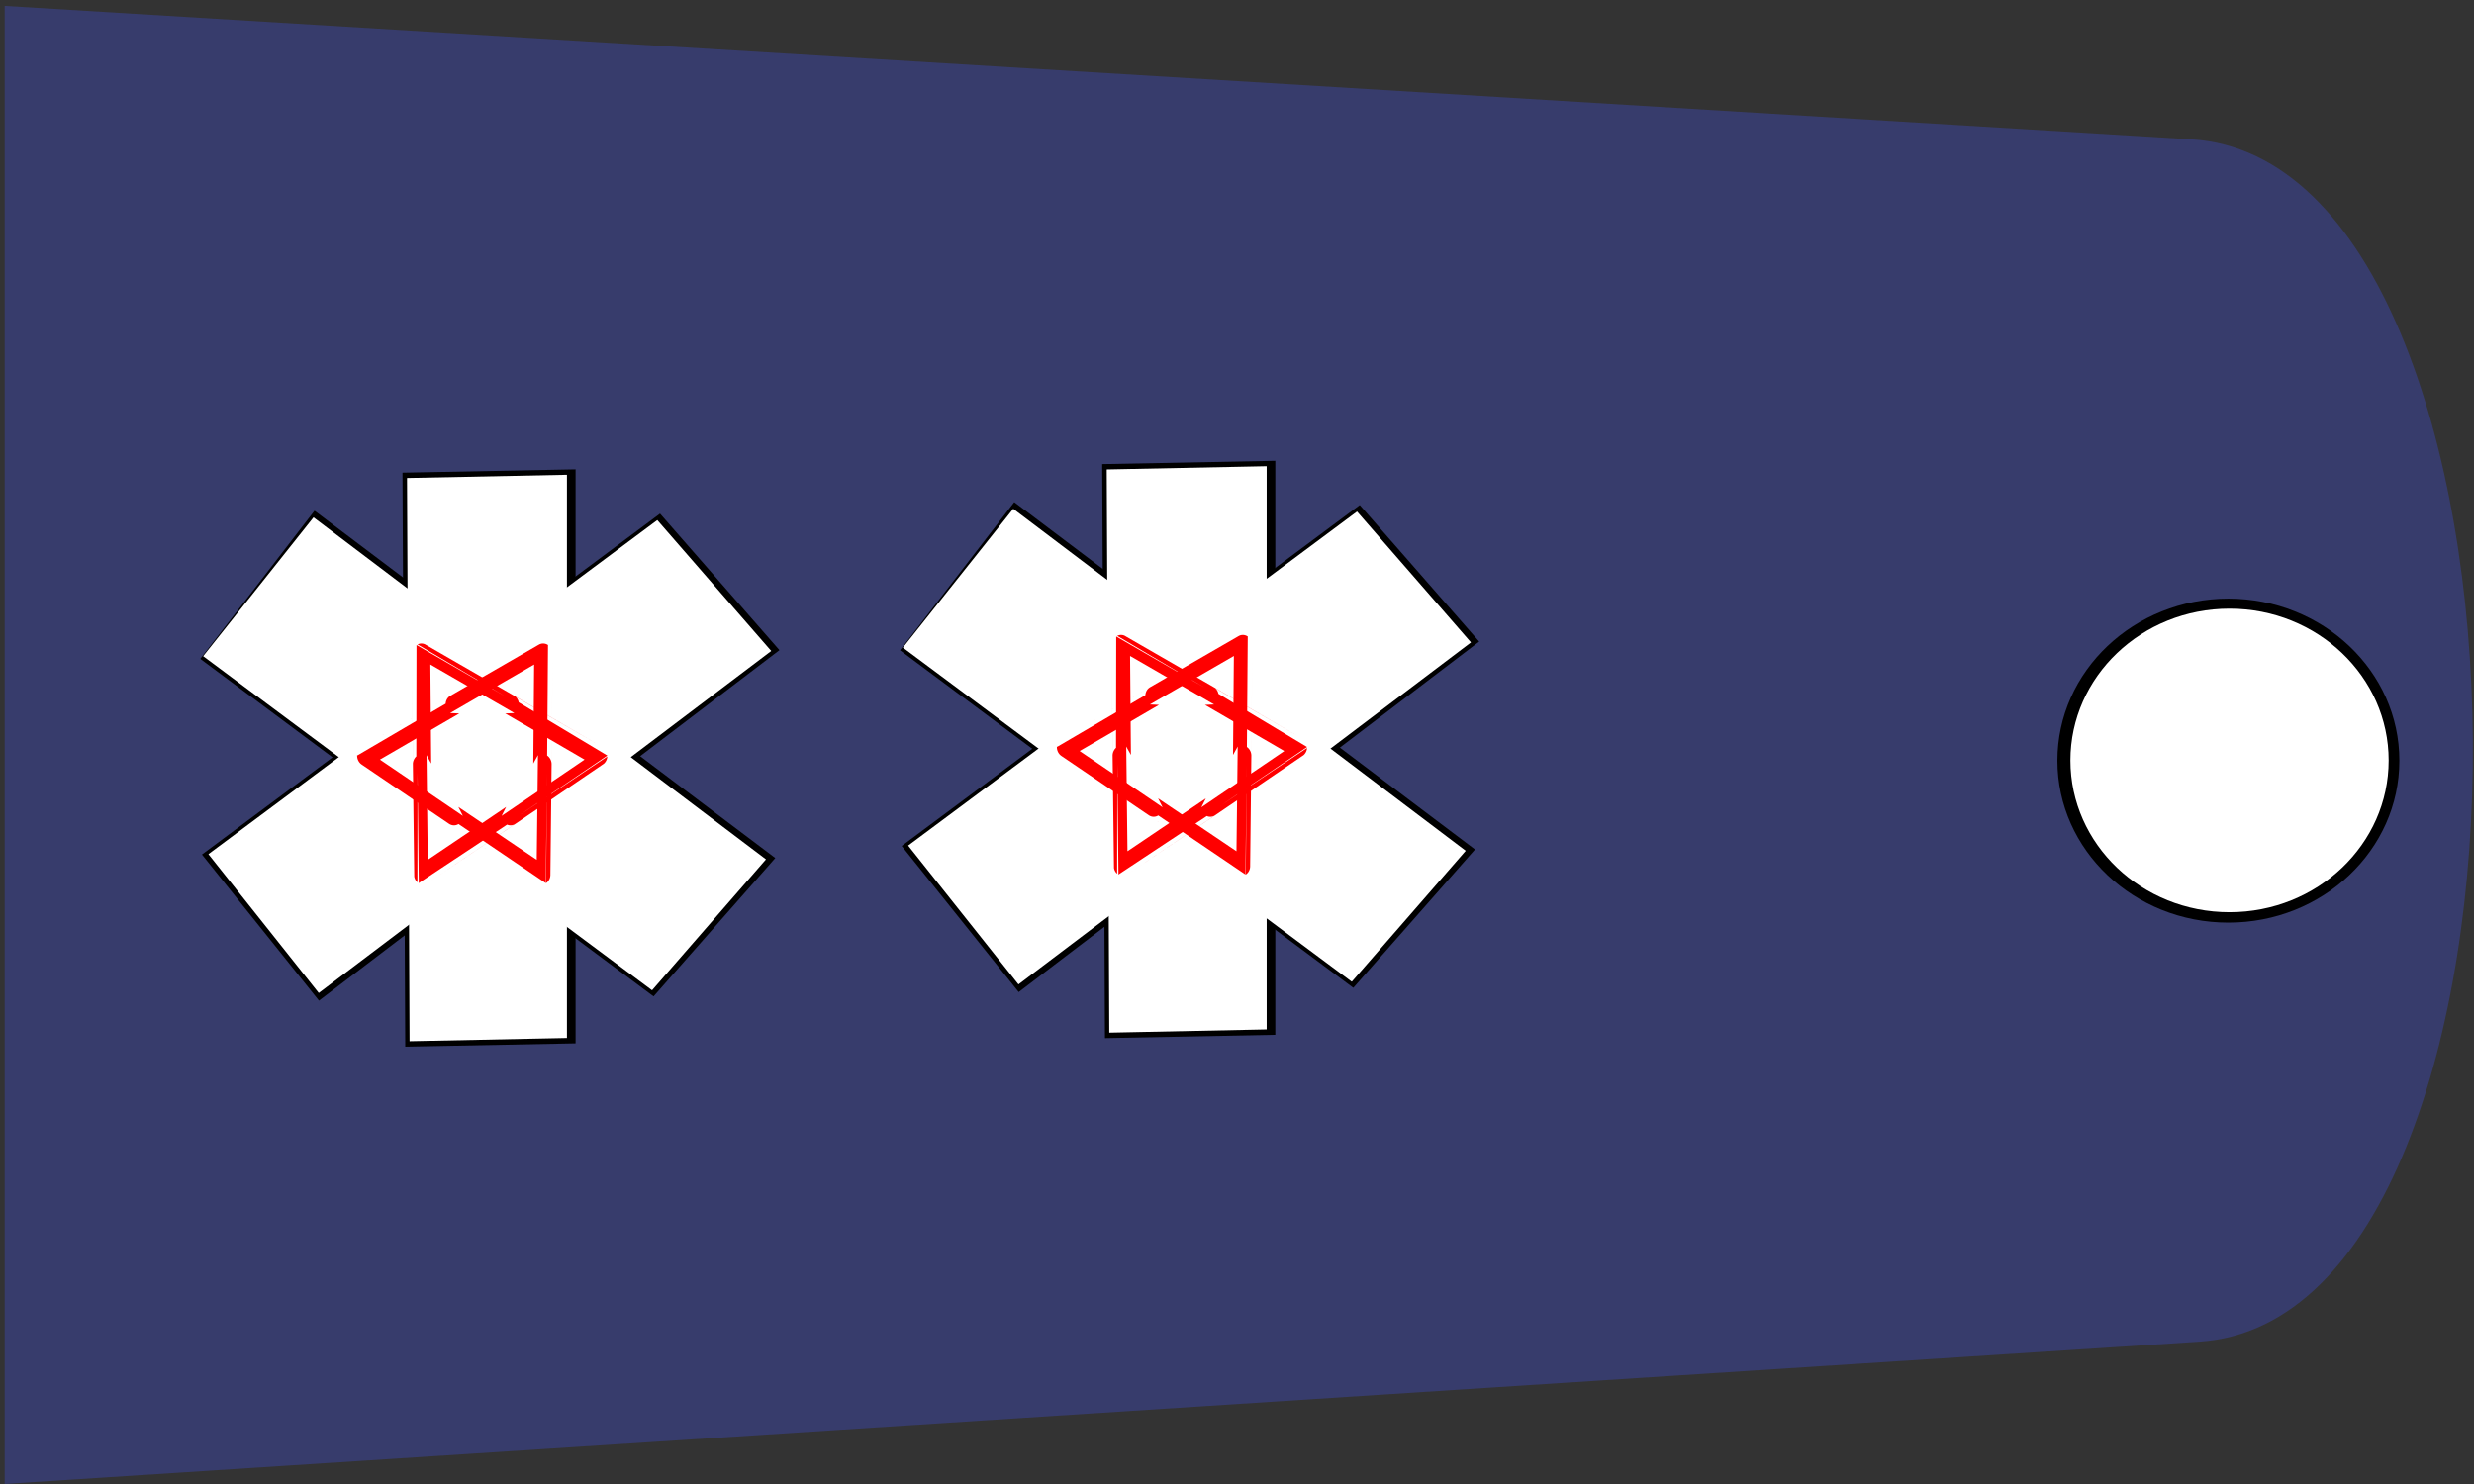
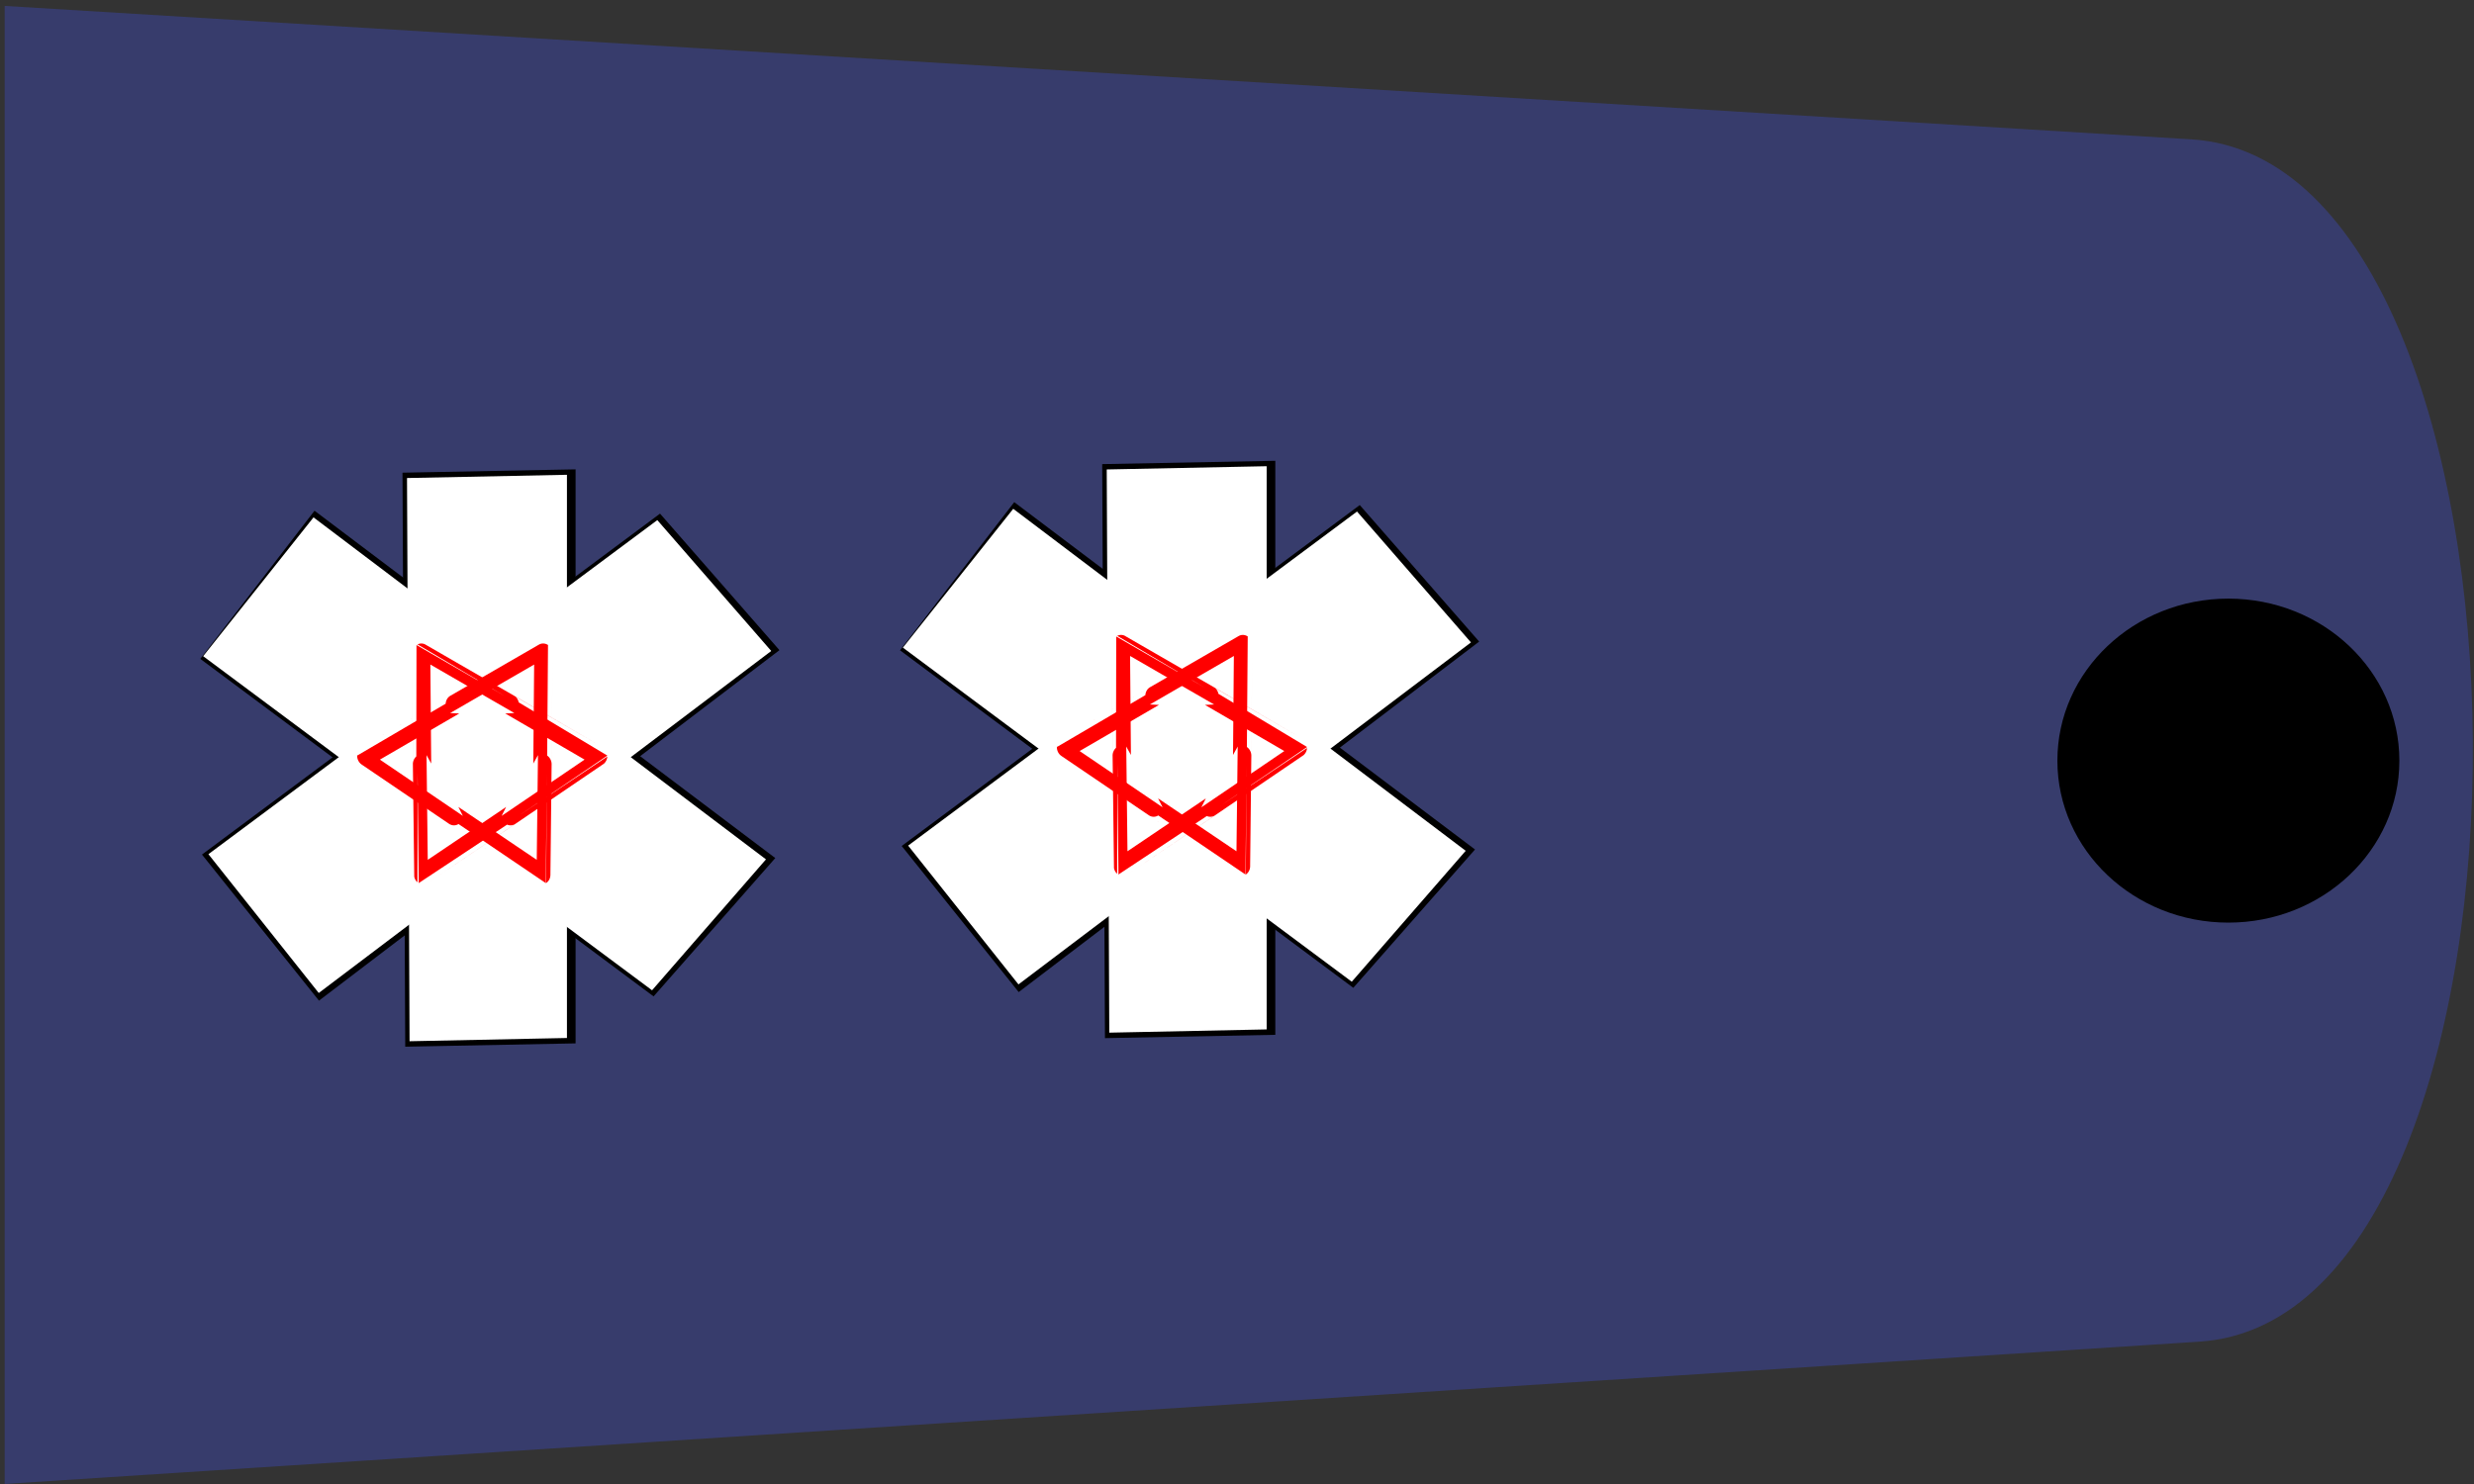
<svg xmlns="http://www.w3.org/2000/svg" xmlns:ns1="http://www.inkscape.org/namespaces/inkscape" xmlns:ns2="http://sodipodi.sourceforge.net/DTD/sodipodi-0.dtd" width="200" height="120" id="svg2" version="1.1" ns1:version="0.47 r22583" ns2:docname="מגמ.svg">
  <rect width="100%" height="100%" fill="#333333" stroke="none" />
  <defs id="defs4">
    <ns1:perspective ns2:type="inkscape:persp3d" ns1:vp_x="0 : 526.18109 : 1" ns1:vp_y="0 : 1000 : 0" ns1:vp_z="744.09448 : 526.18109 : 1" ns1:persp3d-origin="372.04724 : 350.78739 : 1" id="perspective10" />
    <ns1:perspective id="perspective2882" ns1:persp3d-origin="0.5 : 0.33333333 : 1" ns1:vp_z="1 : 0.5 : 1" ns1:vp_y="0 : 1000 : 0" ns1:vp_x="0 : 0.5 : 1" ns2:type="inkscape:persp3d" />
    <ns1:perspective id="perspective2907" ns1:persp3d-origin="0.5 : 0.33333333 : 1" ns1:vp_z="1 : 0.5 : 1" ns1:vp_y="0 : 1000 : 0" ns1:vp_x="0 : 0.5 : 1" ns2:type="inkscape:persp3d" />
    <ns1:perspective id="perspective2869" ns1:persp3d-origin="0.5 : 0.33333333 : 1" ns1:vp_z="1 : 0.5 : 1" ns1:vp_y="0 : 1000 : 0" ns1:vp_x="0 : 0.5 : 1" ns2:type="inkscape:persp3d" />
    <ns1:perspective id="perspective2903" ns1:persp3d-origin="0.5 : 0.33333333 : 1" ns1:vp_z="1 : 0.5 : 1" ns1:vp_y="0 : 1000 : 0" ns1:vp_x="0 : 0.5 : 1" ns2:type="inkscape:persp3d" />
  </defs>
  <ns2:namedview id="base" pagecolor="#ffffff" bordercolor="#666666" borderopacity="1.0" ns1:pageopacity="0.0" ns1:pageshadow="2" ns1:zoom="1.9601574" ns1:cx="119.1721" ns1:cy="58.246686" ns1:document-units="px" ns1:current-layer="layer1" showgrid="false" ns1:window-width="1280" ns1:window-height="660" ns1:window-x="-4" ns1:window-y="-4" ns1:window-maximized="1" />
  <g ns1:label="Layer 1" ns1:groupmode="layer" id="layer1" transform="translate(-634.532,-901.041)">
    <g id="g3012">
      <path style="fill:#373c6c;fill-opacity:1;fill-rule:evenodd;stroke:none" d="m 811.675,912.308 -176.765,-10.789 0,119.518 177.43,-11.508 c 29.903,-1.94 29.244,-95.396 -0.665,-97.221 z" id="path3675" ns2:nodetypes="cccss" />
      <g id="g2913" transform="matrix(-1.146,0,0,1.215,1551.475,-206.742)">
        <g id="g3650" transform="matrix(1.872,0,0,1.909,653.765,903.599)">
          <path ns2:nodetypes="ccccc" id="path2869" d="M 66.332,22.078 70.636,27.243 53.555,39.01 48.969,34.187 66.332,22.078 z" style="fill:#000000;fill-opacity:1;fill-rule:evenodd;stroke:none" />
          <path style="fill:#000000;fill-opacity:1;fill-rule:evenodd;stroke:none" d="m 56.495,20.636 6.522,0.116 -0.104,20.012 -6.419,-0.116 0,-20.012 z" id="path2871" ns2:nodetypes="ccccc" />
          <path style="fill:#000000;fill-opacity:1;fill-rule:evenodd;stroke:none" d="M 66.164,39.158 70.573,34.065 53.312,22.179 48.812,26.939 66.164,39.158 z" id="path2873" ns2:nodetypes="ccccc" />
          <g transform="matrix(1.043,0,0,1,-3.574,-14.012)" id="g2862">
            <path ns2:nodetypes="ccccc" id="rect2821" d="M 67.06,36.322 71.047,41.161 54.829,52.809 50.713,48.245 67.06,36.322 z" style="fill:#ffffff;fill-opacity:1;fill-rule:evenodd;stroke:none" />
            <path style="fill:#ffffff;fill-opacity:1;fill-rule:evenodd;stroke:none" d="m 57.904,34.837 5.778,0.113 -0.092,19.635 -5.686,-0.113 0,-19.635 z" id="path2848" ns2:nodetypes="ccccc" />
            <path style="fill:#ffffff;fill-opacity:1;fill-rule:evenodd;stroke:none" d="M 66.871,52.903 70.857,48.064 54.639,36.417 50.523,40.98 66.871,52.903 z" id="path2860" ns2:nodetypes="ccccc" />
          </g>
        </g>
        <g transform="matrix(0.643,0,0,0.667,699.423,927.635)" id="g2907">
          <path ns2:type="star" style="fill:none;stroke:#ff0000;stroke-width:3.75;stroke-miterlimit:4;stroke-opacity:1;stroke-dasharray:none" id="path2909" ns2:sides="3" ns2:cx="-128.33424" ns2:cy="1.9121007" ns2:r1="24.02388" ns2:r2="17.61795" ns2:arg1="0.59717666" ns2:arg2="1.6443742" ns1:flatsided="true" ns1:rounded="0.001" ns1:randomized="0" d="m -108.468,15.421 c -0.023,0.034 -41.48,-3.021 -41.498,-3.059 -0.018,-0.037 23.357,-34.412 23.398,-34.409 0.042,0.003 18.123,37.433 18.1,37.468 z" transform="matrix(0.44,-0.316,0.306,0.426,159.434,10.79)" />
          <path transform="matrix(-0.44,-0.316,-0.306,0.426,47.978,10.79)" d="m -108.468,15.421 c -0.023,0.034 -41.48,-3.021 -41.498,-3.059 -0.018,-0.037 23.357,-34.412 23.398,-34.409 0.042,0.003 18.123,37.433 18.1,37.468 z" ns1:randomized="0" ns1:rounded="0.001" ns1:flatsided="true" ns2:arg2="1.6443742" ns2:arg1="0.59717666" ns2:r2="17.61795" ns2:r1="24.02388" ns2:cy="1.9121007" ns2:cx="-128.33424" ns2:sides="3" id="path2911" style="fill:none;stroke:#ff0000;stroke-width:3.75;stroke-miterlimit:4;stroke-opacity:1;stroke-dasharray:none" ns2:type="star" />
        </g>
      </g>
      <g transform="matrix(-1.524,0,0,1.47,687.564,583.8)" id="g3761">
        <path transform="matrix(1.497,0,0,1.424,-121.92,192.268)" d="m 31.786,45.915 c 0,3.456 -2.713,6.258 -6.059,6.258 -3.346,0 -6.059,-2.802 -6.059,-6.258 0,-3.456 2.713,-6.258 6.059,-6.258 3.346,0 6.059,2.802 6.059,6.258 z" ns2:ry="6.2577848" ns2:rx="6.0591249" ns2:cy="45.915253" ns2:cx="25.726448" id="path3759" style="fill:#000000;fill-opacity:1;stroke:none" ns2:type="arc" />
-         <path ns2:type="arc" style="fill:#ffffff;fill-opacity:1;stroke:none" id="path3653" ns2:cx="25.726448" ns2:cy="45.915253" ns2:rx="6.0591249" ns2:ry="6.2577848" d="m 31.786,45.915 c 0,3.456 -2.713,6.258 -6.059,6.258 -3.346,0 -6.059,-2.802 -6.059,-6.258 0,-3.456 2.713,-6.258 6.059,-6.258 3.346,0 6.059,2.802 6.059,6.258 z" transform="matrix(1.393,0,0,1.334,-119.306,196.39)" />
      </g>
      <g transform="matrix(-1.146,0,0,1.215,1608.041,-207.435)" id="g2881">
        <g transform="matrix(1.872,0,0,1.909,653.765,903.599)" id="g2883">
          <path style="fill:#000000;fill-opacity:1;fill-rule:evenodd;stroke:none" d="M 66.332,22.078 70.636,27.243 53.555,39.01 48.969,34.187 66.332,22.078 z" id="path2885" ns2:nodetypes="ccccc" />
          <path ns2:nodetypes="ccccc" id="path2887" d="m 56.495,20.636 6.522,0.116 -0.104,20.012 -6.419,-0.116 0,-20.012 z" style="fill:#000000;fill-opacity:1;fill-rule:evenodd;stroke:none" />
          <path ns2:nodetypes="ccccc" id="path2889" d="M 66.164,39.158 70.573,34.065 53.312,22.179 48.812,26.939 66.164,39.158 z" style="fill:#000000;fill-opacity:1;fill-rule:evenodd;stroke:none" />
          <g id="g2891" transform="matrix(1.043,0,0,1,-3.574,-14.012)">
            <path style="fill:#ffffff;fill-opacity:1;fill-rule:evenodd;stroke:none" d="M 67.06,36.322 71.047,41.161 54.829,52.809 50.713,48.245 67.06,36.322 z" id="path2893" ns2:nodetypes="ccccc" />
            <path ns2:nodetypes="ccccc" id="path2895" d="m 57.904,34.837 5.778,0.113 -0.092,19.635 -5.686,-0.113 0,-19.635 z" style="fill:#ffffff;fill-opacity:1;fill-rule:evenodd;stroke:none" />
            <path ns2:nodetypes="ccccc" id="path2897" d="M 66.871,52.903 70.857,48.064 54.639,36.417 50.523,40.98 66.871,52.903 z" style="fill:#ffffff;fill-opacity:1;fill-rule:evenodd;stroke:none" />
          </g>
        </g>
        <g id="g2899" transform="matrix(0.643,0,0,0.667,699.423,927.635)">
          <path transform="matrix(0.44,-0.316,0.306,0.426,159.434,10.79)" d="m -108.468,15.421 c -0.023,0.034 -41.48,-3.021 -41.498,-3.059 -0.018,-0.037 23.357,-34.412 23.398,-34.409 0.042,0.003 18.123,37.433 18.1,37.468 z" ns1:randomized="0" ns1:rounded="0.001" ns1:flatsided="true" ns2:arg2="1.6443742" ns2:arg1="0.59717666" ns2:r2="17.61795" ns2:r1="24.02388" ns2:cy="1.9121007" ns2:cx="-128.33424" ns2:sides="3" id="path2901" style="fill:none;stroke:#ff0000;stroke-width:3.75;stroke-miterlimit:4;stroke-opacity:1;stroke-dasharray:none" ns2:type="star" />
          <path ns2:type="star" style="fill:none;stroke:#ff0000;stroke-width:3.75;stroke-miterlimit:4;stroke-opacity:1;stroke-dasharray:none" id="path2903" ns2:sides="3" ns2:cx="-128.33424" ns2:cy="1.9121007" ns2:r1="24.02388" ns2:r2="17.61795" ns2:arg1="0.59717666" ns2:arg2="1.6443742" ns1:flatsided="true" ns1:rounded="0.001" ns1:randomized="0" d="m -108.468,15.421 c -0.023,0.034 -41.48,-3.021 -41.498,-3.059 -0.018,-0.037 23.357,-34.412 23.398,-34.409 0.042,0.003 18.123,37.433 18.1,37.468 z" transform="matrix(-0.44,-0.316,-0.306,0.426,47.978,10.79)" />
        </g>
      </g>
    </g>
  </g>
</svg>